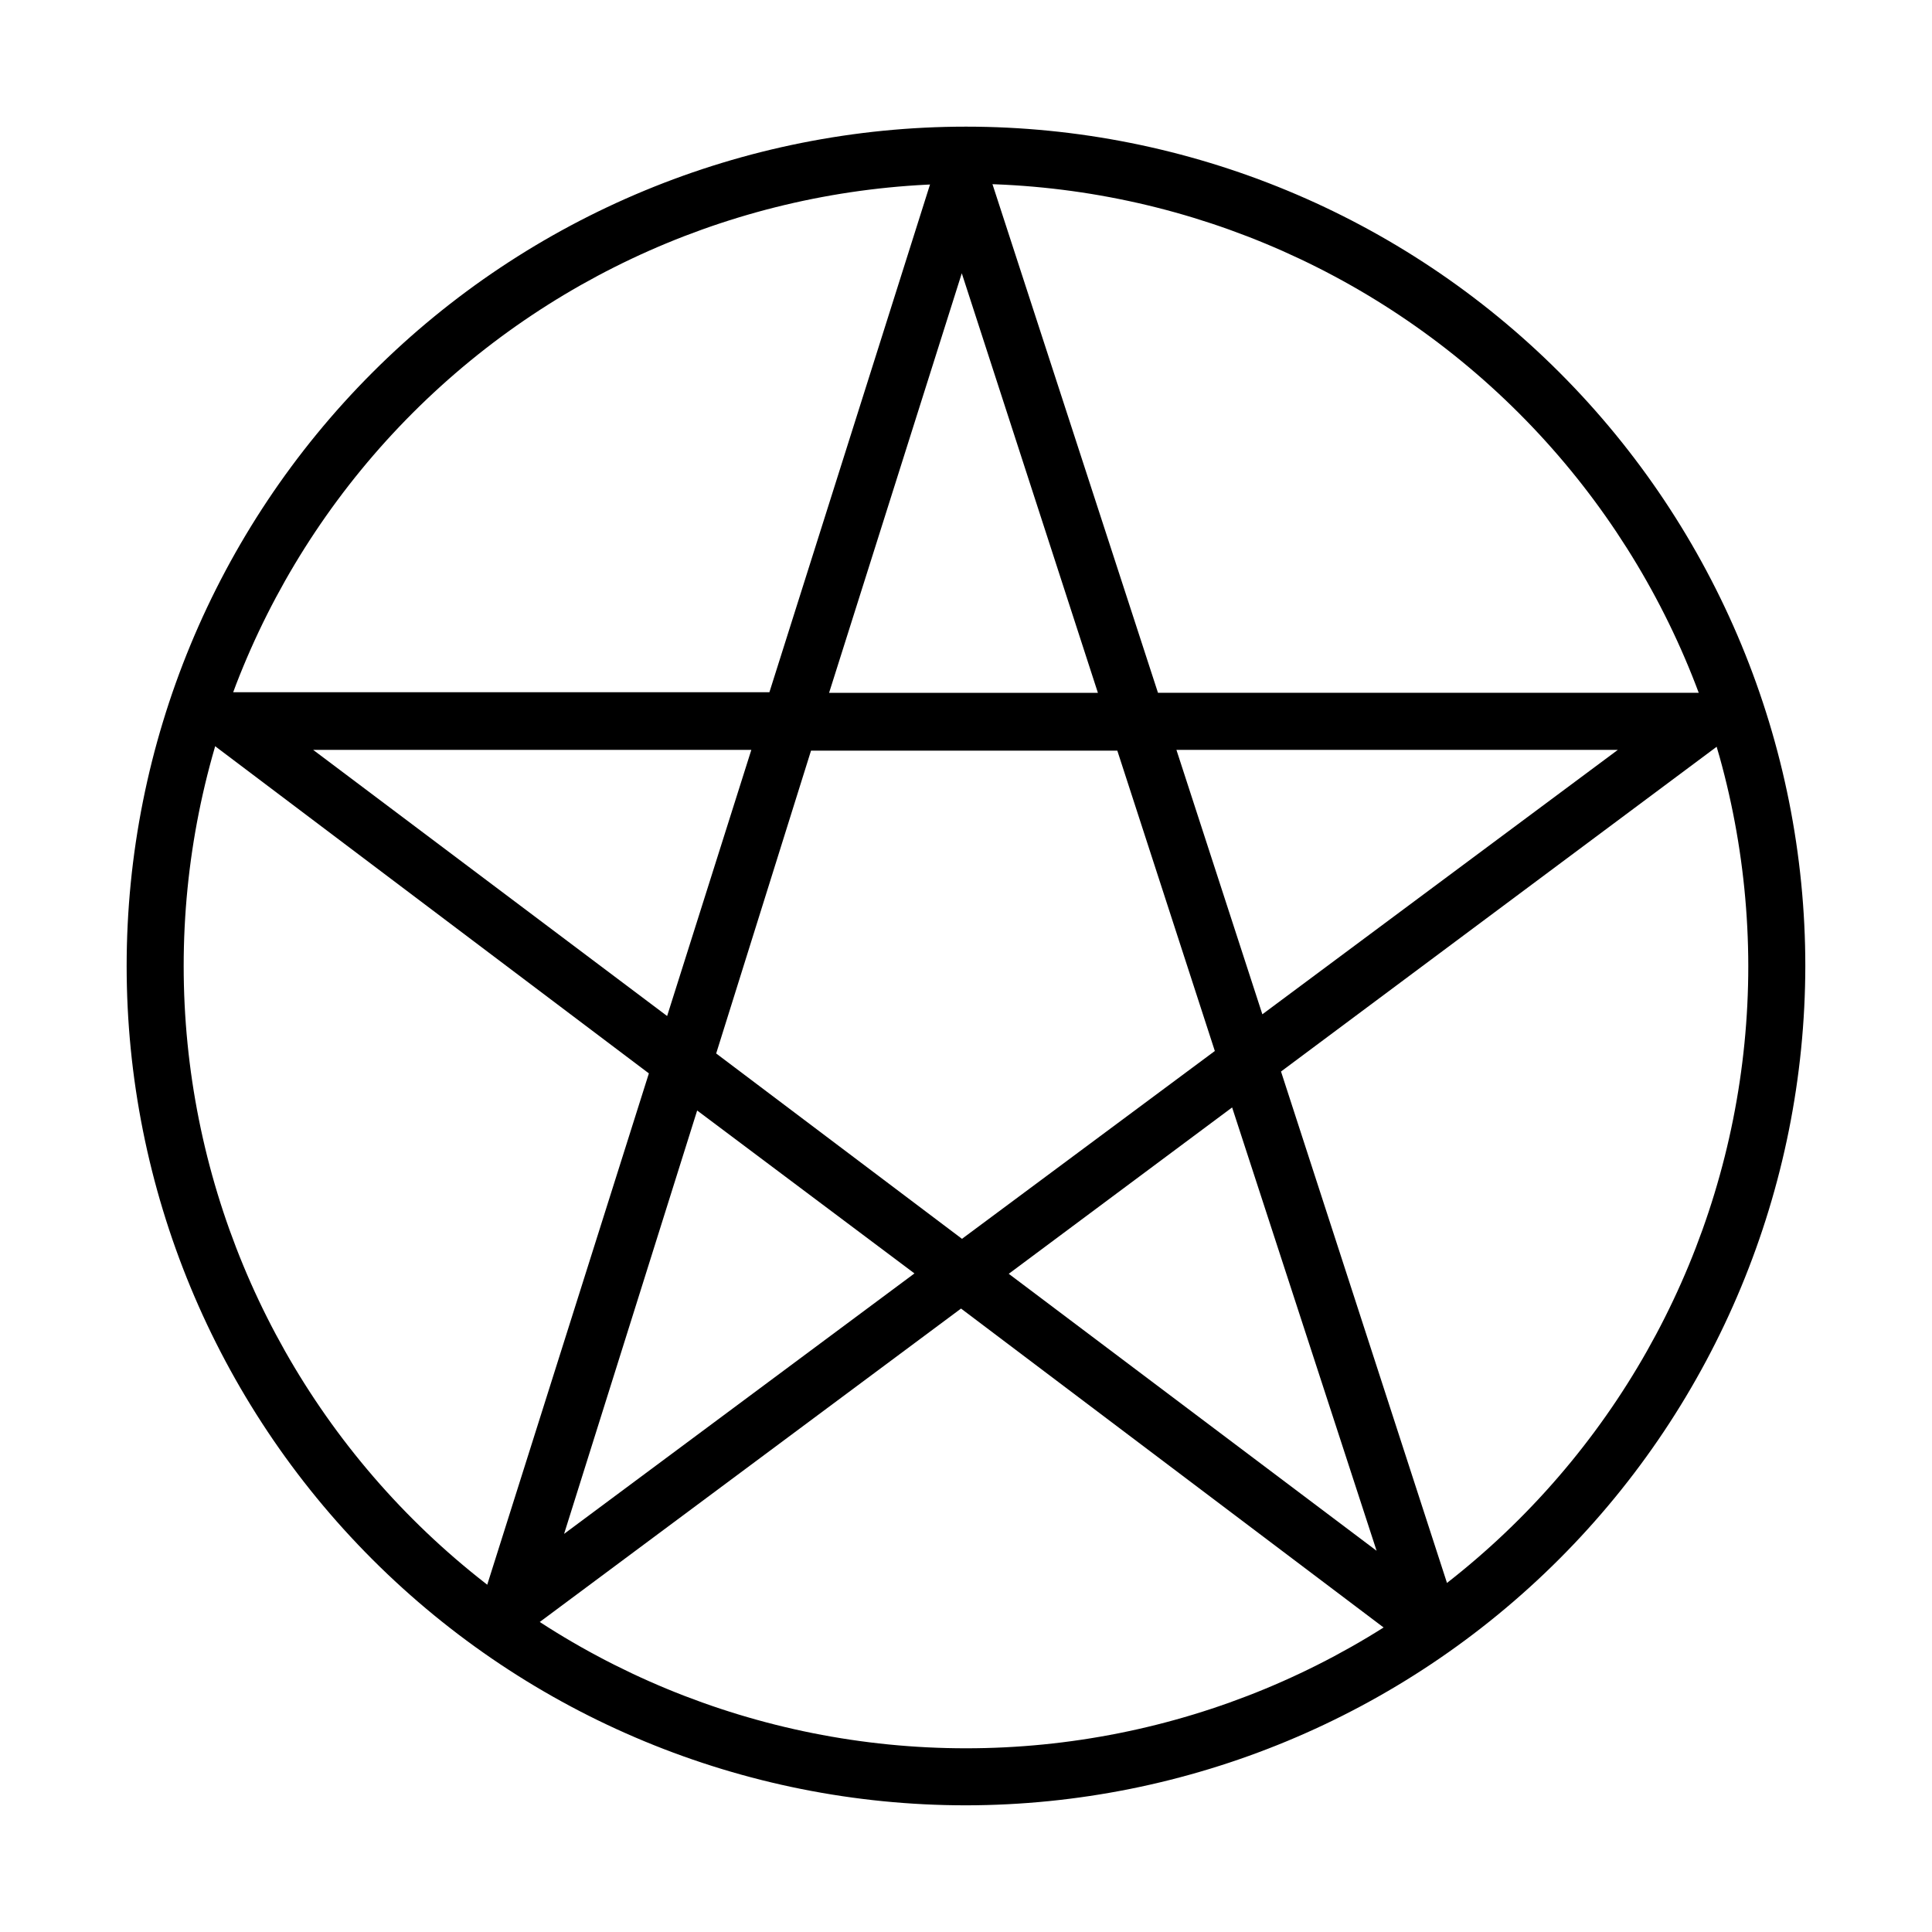
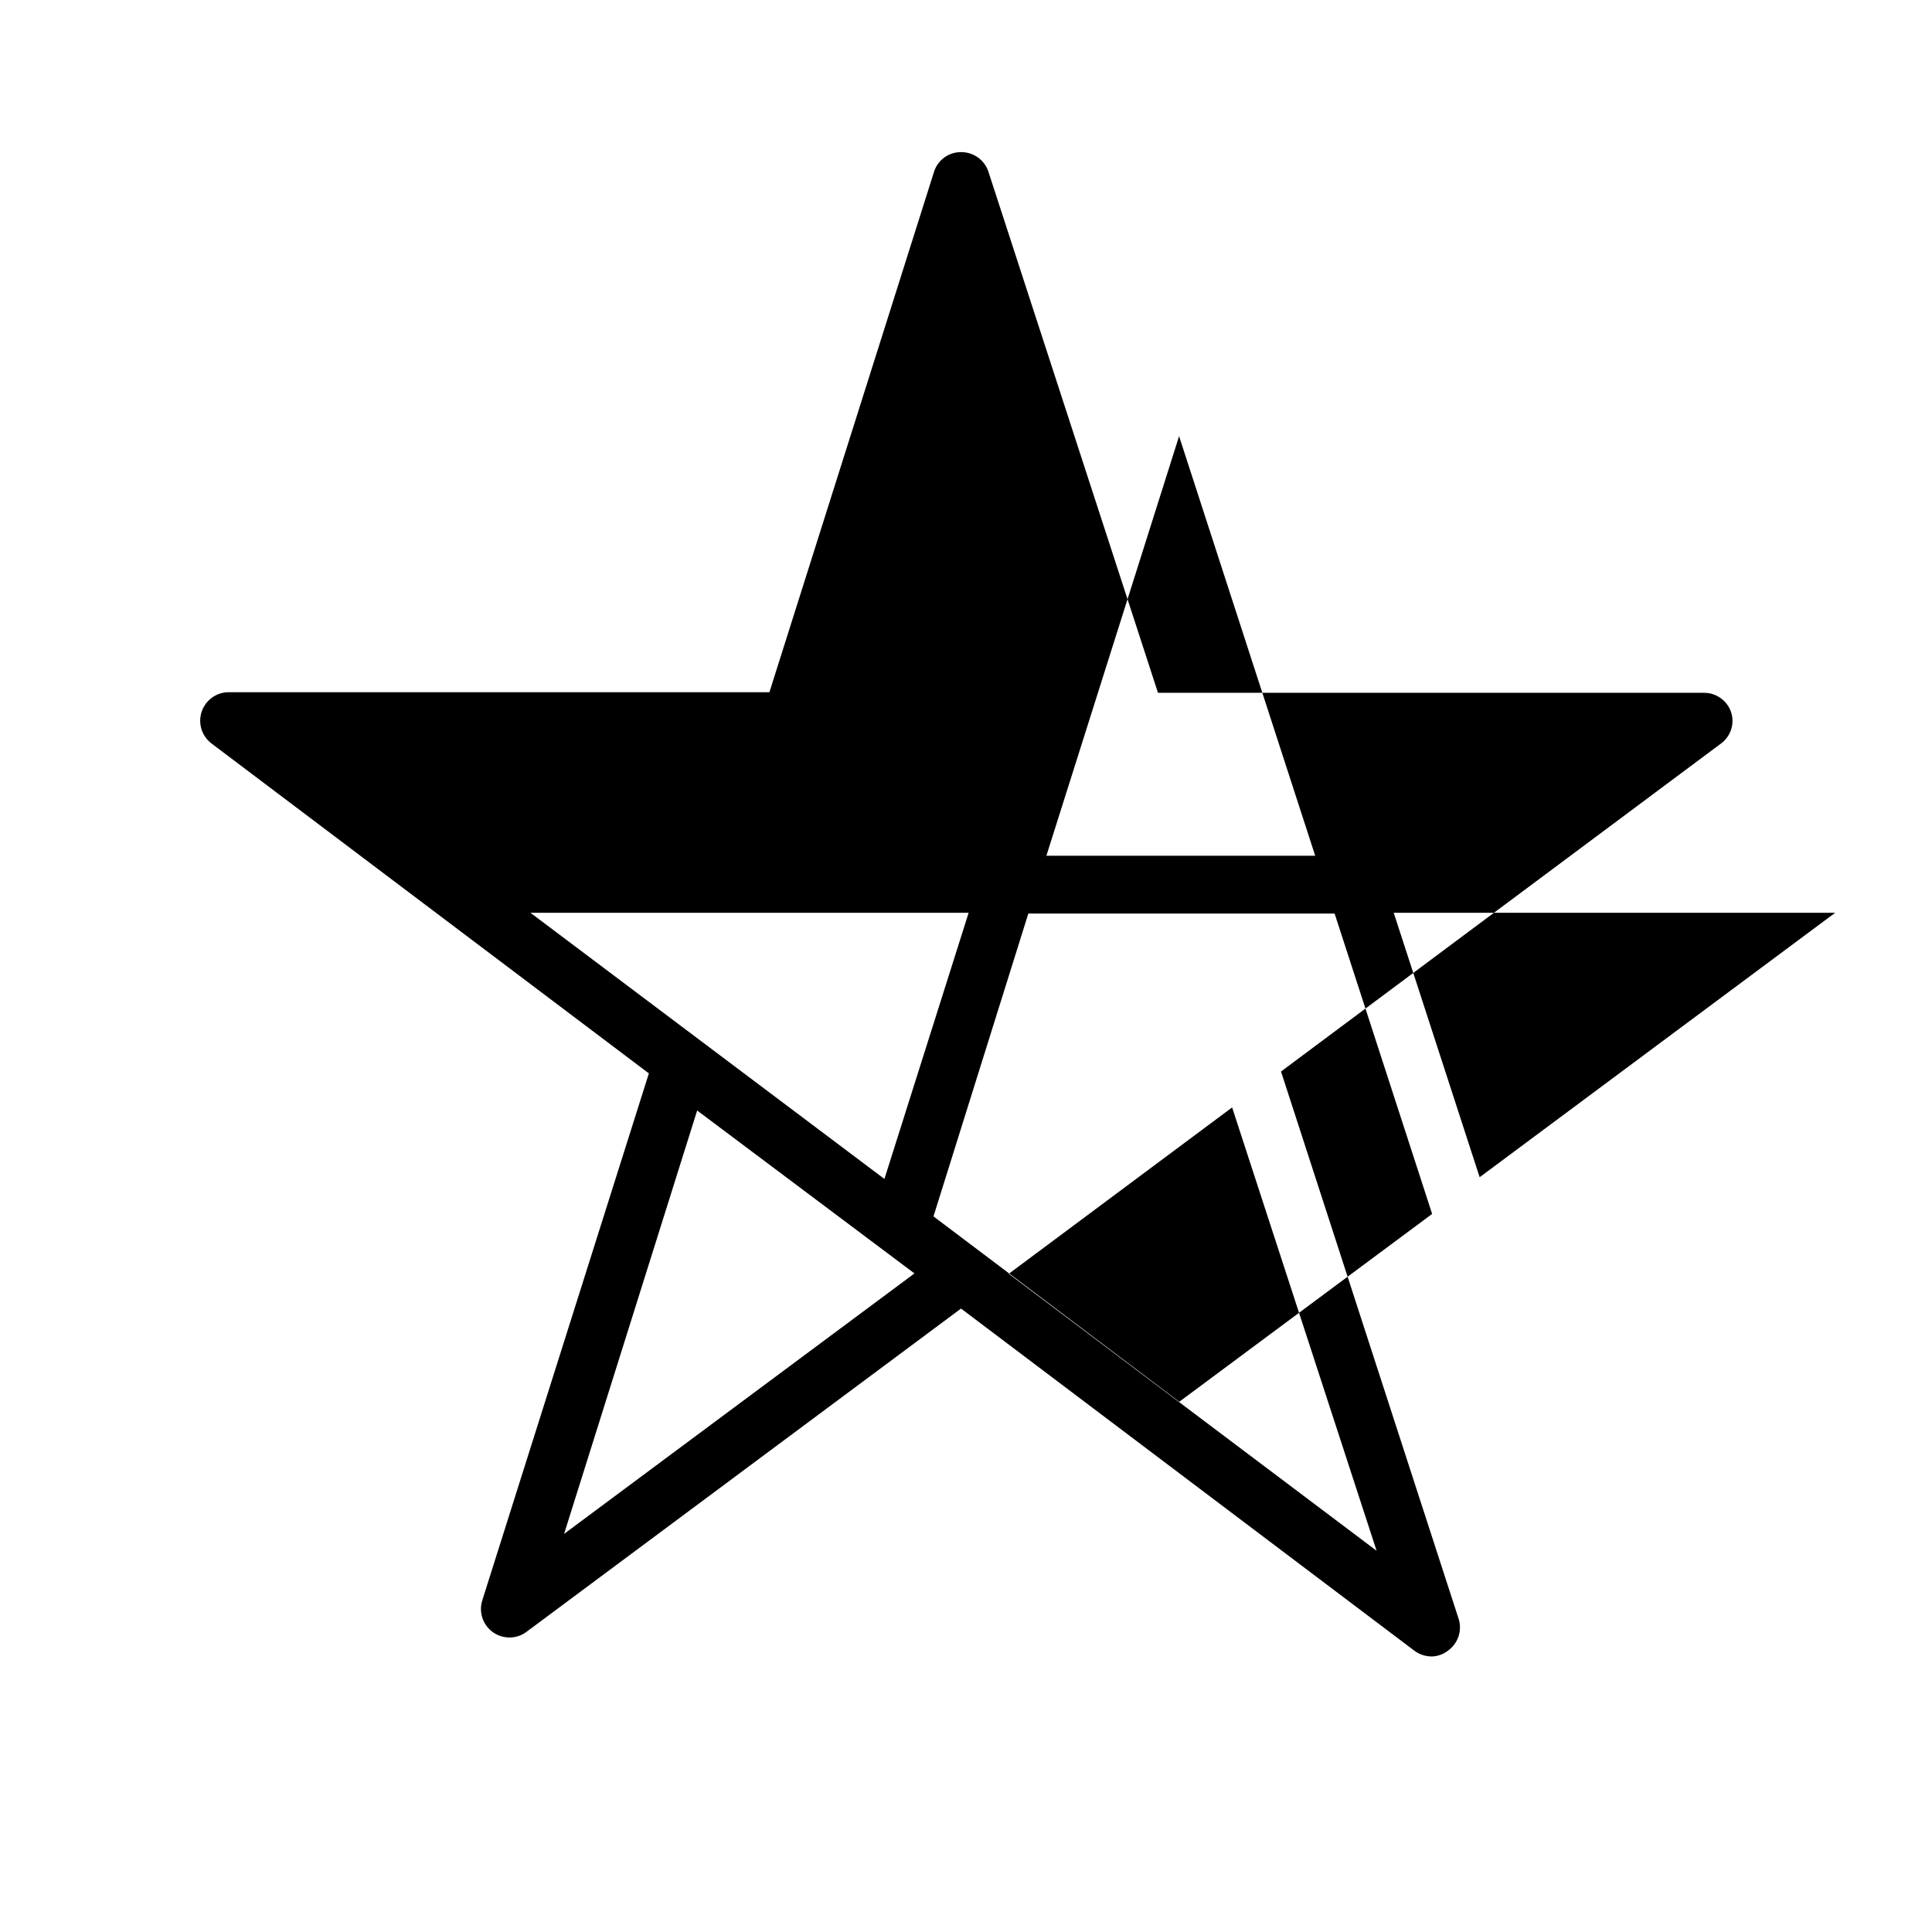
<svg xmlns="http://www.w3.org/2000/svg" fill="#000000" width="800px" height="800px" version="1.1" viewBox="144 144 512 512">
  <g>
-     <path d="m523.43 582.98c-1.652 0-3.258-0.527-4.586-1.512l-120.16-90.688-115.12 85.648v0.004c-2.633 1.984-6.246 2.031-8.934 0.121-2.684-1.914-3.82-5.348-2.805-8.484l44.133-139.61-115.88-87.41c-2.602-1.953-3.664-5.352-2.633-8.438 1.027-3.086 3.914-5.168 7.168-5.168h143.29l43.68-138.09c1.043-3.051 3.93-5.082 7.152-5.039 3.215-0.012 6.082 2.012 7.156 5.039l44.988 138.25h144.7c3.211-0.012 6.082 2.008 7.152 5.039 1.047 3.086-0.035 6.492-2.668 8.414l-116.58 86.906 47.105 145.15c0.918 3.062-0.191 6.371-2.769 8.262-1.254 0.992-2.789 1.559-4.383 1.609zm-112.1-101.41 97.484 73.402-38.289-117.49zm-82.574-43.277-35.266 112.2 92.852-69.023zm5.039-15.113 65.141 49.121 67.008-49.777-25.844-79.602h-81.168zm-106.81-80.461 93.809 70.535 22.32-70.535zm228.78 0 22.773 70.078 94.211-70.078zm-92.047-15.113h71.238l-36.074-111.19z" />
-     <path d="m400 622.43c-58.992 0-115.57-23.434-157.29-65.148s-65.148-98.289-65.148-157.28 23.434-115.57 65.148-157.29 98.293-65.148 157.29-65.148 115.57 23.434 157.28 65.148 65.148 98.293 65.148 157.29c-0.078 58.965-23.539 115.5-65.238 157.19-41.695 41.699-98.227 65.16-157.19 65.238zm0-429.75c-54.984 0-107.72 21.844-146.6 60.723s-60.723 91.613-60.723 146.6 21.844 107.71 60.723 146.59 91.613 60.723 146.6 60.723 107.71-21.844 146.59-60.723 60.723-91.609 60.723-146.59c-0.066-54.965-21.93-107.66-60.797-146.52-38.863-38.867-91.559-60.73-146.52-60.797z" />
+     <path d="m523.43 582.98c-1.652 0-3.258-0.527-4.586-1.512l-120.16-90.688-115.12 85.648v0.004c-2.633 1.984-6.246 2.031-8.934 0.121-2.684-1.914-3.82-5.348-2.805-8.484l44.133-139.61-115.88-87.41c-2.602-1.953-3.664-5.352-2.633-8.438 1.027-3.086 3.914-5.168 7.168-5.168h143.29l43.68-138.09c1.043-3.051 3.93-5.082 7.152-5.039 3.215-0.012 6.082 2.012 7.156 5.039l44.988 138.25h144.7c3.211-0.012 6.082 2.008 7.152 5.039 1.047 3.086-0.035 6.492-2.668 8.414l-116.58 86.906 47.105 145.15c0.918 3.062-0.191 6.371-2.769 8.262-1.254 0.992-2.789 1.559-4.383 1.609zm-112.1-101.41 97.484 73.402-38.289-117.49zm-82.574-43.277-35.266 112.2 92.852-69.023m5.039-15.113 65.141 49.121 67.008-49.777-25.844-79.602h-81.168zm-106.81-80.461 93.809 70.535 22.32-70.535zm228.78 0 22.773 70.078 94.211-70.078zm-92.047-15.113h71.238l-36.074-111.19z" />
  </g>
</svg>